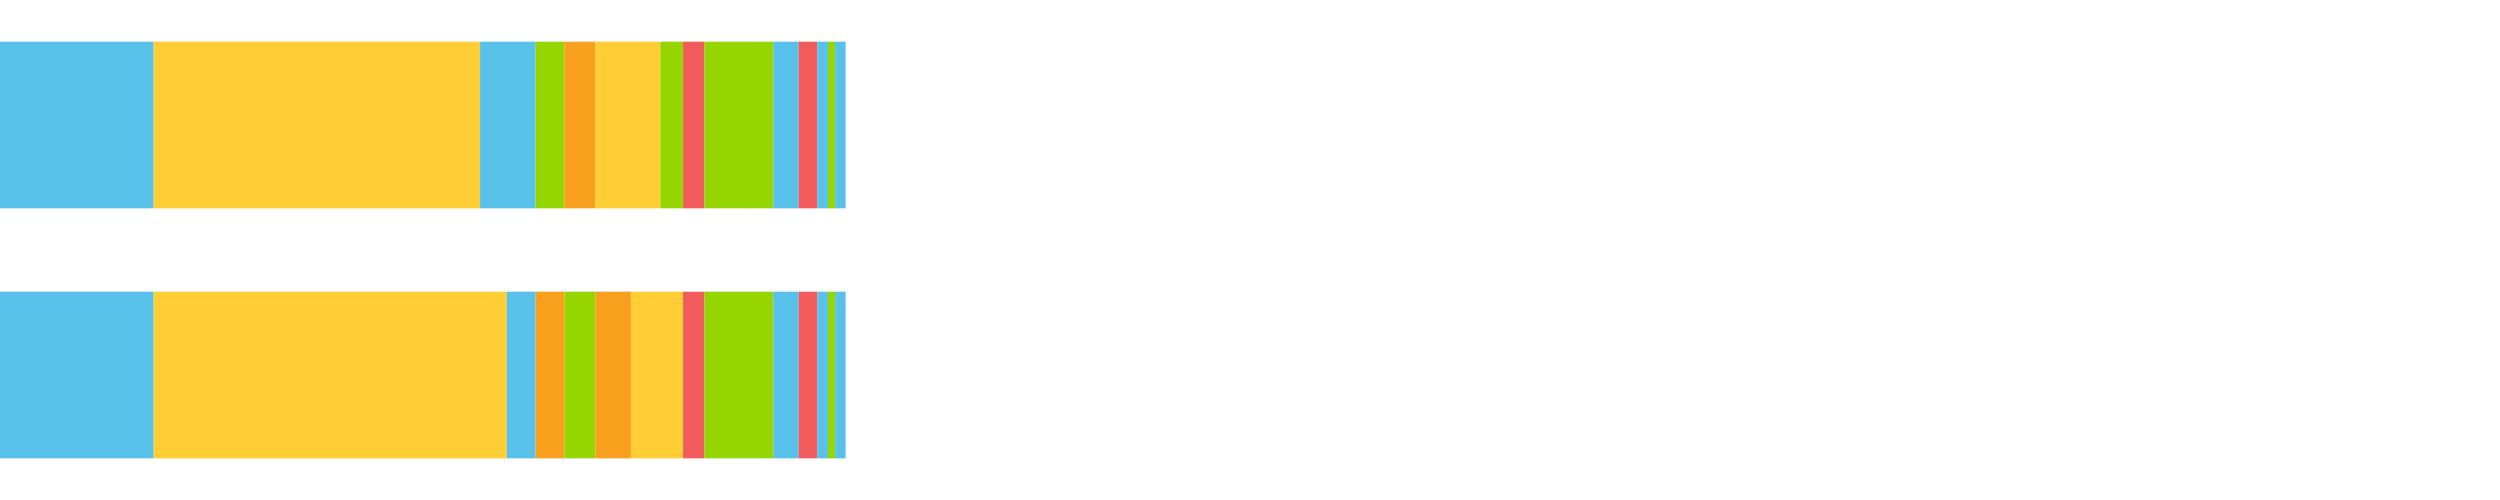
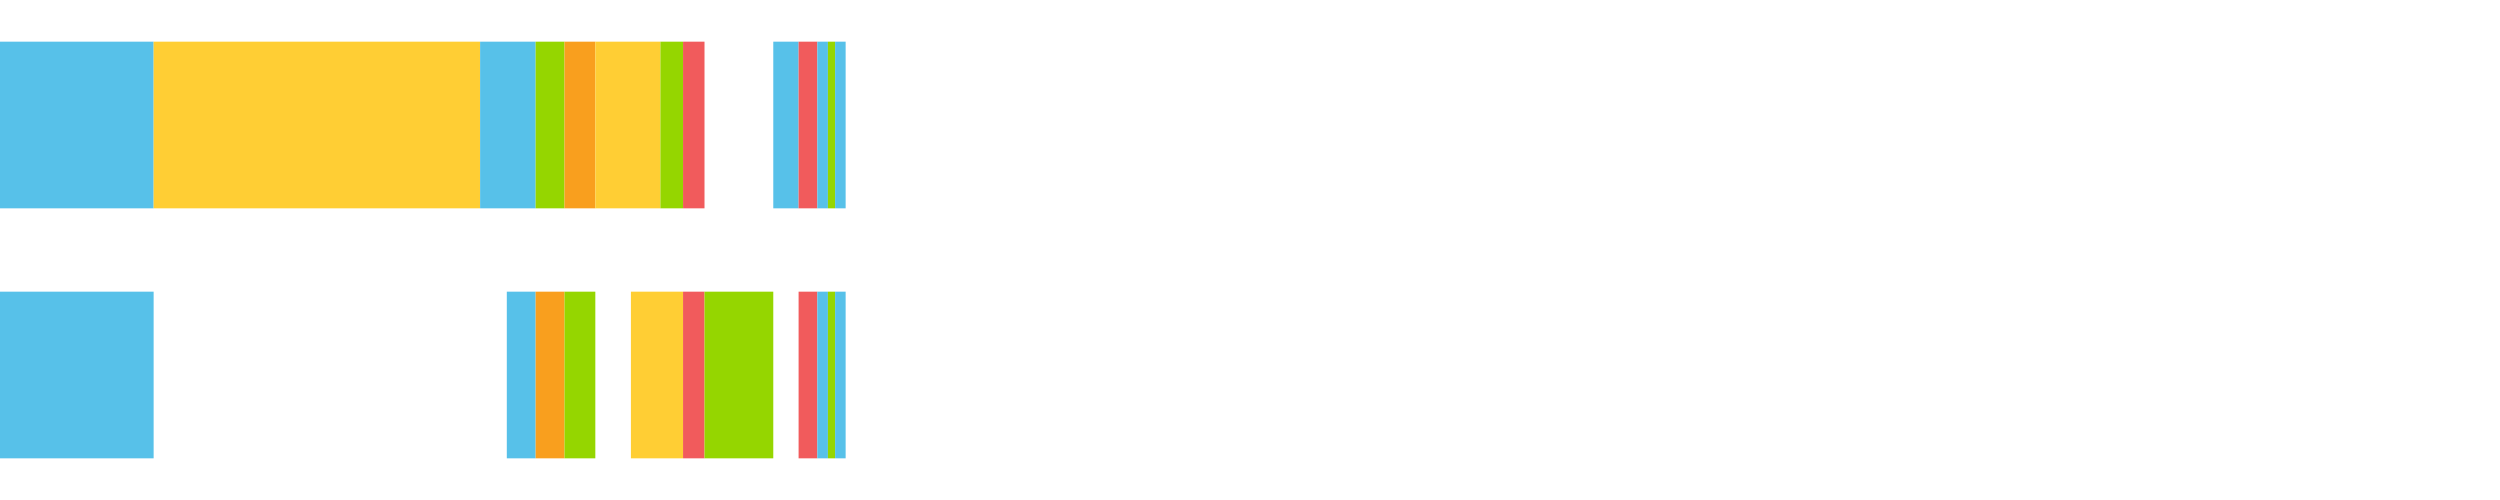
<svg xmlns="http://www.w3.org/2000/svg" width="1080pt" height="216pt" viewBox="0 0 1080 216" version="1.1">
  <g>
    <path style="stroke:none;fill-rule:nonzero;fill:#57C1E9;fill-opacity:1;" d="M 0.0 18 L 0.0 90 L 66.37 90 L 66.37 18 Z M 0.0 18" />
    <path style="stroke:none;fill-rule:nonzero;fill:#FFCE34;fill-opacity:1;" d="M 66.37 18 L 66.37 90 L 207.408 90 L 207.408 18 Z M 66.37 18" />
    <path style="stroke:none;fill-rule:nonzero;fill:#57C1E9;fill-opacity:1;" d="M 207.408 18 L 207.408 90 L 231.393 90 L 231.393 18 Z M 207.408 18" />
    <path style="stroke:none;fill-rule:nonzero;fill:#95D600;fill-opacity:1;" d="M 231.393 18 L 231.393 90 L 243.865 90 L 243.865 18 Z M 231.393 18" />
    <path style="stroke:none;fill-rule:nonzero;fill:#F99F1E;fill-opacity:1;" d="M 243.865 18 L 243.865 90 L 257.18 90 L 257.18 18 Z M 243.865 18" />
    <path style="stroke:none;fill-rule:nonzero;fill:#FFCE34;fill-opacity:1;" d="M 257.18 18 L 257.18 90 L 285.298 90 L 285.298 18 Z M 257.18 18" />
-     <path style="stroke:none;fill-rule:nonzero;fill:#95D600;fill-opacity:1;" d="M 285.298 18 L 285.298 90 L 295.08 90 L 295.08 18 Z M 285.298 18" />
+     <path style="stroke:none;fill-rule:nonzero;fill:#95D600;fill-opacity:1;" d="M 285.298 18 L 285.298 90 L 295.08 90 L 295.08 18 Z " />
    <path style="stroke:none;fill-rule:nonzero;fill:#F15B5C;fill-opacity:1;" d="M 295.08 18 L 295.08 90 L 304.347 90 L 304.347 18 Z M 295.08 18" />
-     <path style="stroke:none;fill-rule:nonzero;fill:#95D600;fill-opacity:1;" d="M 304.347 18 L 304.347 90 L 334.055 90 L 334.055 18 Z M 304.347 18" />
    <path style="stroke:none;fill-rule:nonzero;fill:#57C1E9;fill-opacity:1;" d="M 334.055 18 L 334.055 90 L 344.992 90 L 344.992 18 Z M 334.055 18" />
    <path style="stroke:none;fill-rule:nonzero;fill:#F15B5C;fill-opacity:1;" d="M 344.992 18 L 344.992 90 L 353.084 90 L 353.084 18 Z M 344.992 18" />
    <path style="stroke:none;fill-rule:nonzero;fill:#57C1E9;fill-opacity:1;" d="M 353.084 18 L 353.084 90 L 357.666 90 L 357.666 18 Z M 353.084 18" />
    <path style="stroke:none;fill-rule:nonzero;fill:#95D600;fill-opacity:1;" d="M 357.666 18 L 357.666 90 L 360.764 90 L 360.764 18 Z M 357.666 18" />
    <path style="stroke:none;fill-rule:nonzero;fill:#57C1E9;fill-opacity:1;" d="M 360.764 18 L 360.764 90 L 365.316 90 L 365.316 18 Z M 360.764 18" />
    <path style="stroke:none;fill-rule:nonzero;fill:#57C1E9;fill-opacity:1;" d="M 0.0 126 L 0.0 198 L 66.37 198 L 66.37 126 Z M 0.0 126" />
-     <path style="stroke:none;fill-rule:nonzero;fill:#FFCE34;fill-opacity:1;" d="M 66.37 126 L 66.37 198 L 218.94 198 L 218.94 126 Z M 66.37 126" />
    <path style="stroke:none;fill-rule:nonzero;fill:#57C1E9;fill-opacity:1;" d="M 218.94 126 L 218.94 198 L 231.393 198 L 231.393 126 Z M 218.94 126" />
    <path style="stroke:none;fill-rule:nonzero;fill:#F99F1E;fill-opacity:1;" d="M 231.393 126 L 231.393 198 L 243.865 198 L 243.865 126 Z M 231.393 126" />
    <path style="stroke:none;fill-rule:nonzero;fill:#95D600;fill-opacity:1;" d="M 243.865 126 L 243.865 198 L 257.18 198 L 257.18 126 Z M 243.865 126" />
-     <path style="stroke:none;fill-rule:nonzero;fill:#F99F1E;fill-opacity:1;" d="M 257.18 126 L 257.18 198 L 272.556 198 L 272.556 126 Z M 257.18 126" />
    <path style="stroke:none;fill-rule:nonzero;fill:#FFCE34;fill-opacity:1;" d="M 272.556 126 L 272.556 198 L 295.08 198 L 295.08 126 Z M 272.556 126" />
    <path style="stroke:none;fill-rule:nonzero;fill:#F15B5C;fill-opacity:1;" d="M 295.08 126 L 295.08 198 L 304.347 198 L 304.347 126 Z M 295.08 126" />
    <path style="stroke:none;fill-rule:nonzero;fill:#95D600;fill-opacity:1;" d="M 304.347 126 L 304.347 198 L 334.055 198 L 334.055 126 Z M 304.347 126" />
-     <path style="stroke:none;fill-rule:nonzero;fill:#57C1E9;fill-opacity:1;" d="M 334.055 126 L 334.055 198 L 344.992 198 L 344.992 126 Z M 334.055 126" />
    <path style="stroke:none;fill-rule:nonzero;fill:#F15B5C;fill-opacity:1;" d="M 344.992 126 L 344.992 198 L 353.084 198 L 353.084 126 Z M 344.992 126" />
    <path style="stroke:none;fill-rule:nonzero;fill:#57C1E9;fill-opacity:1;" d="M 353.084 126 L 353.084 198 L 357.666 198 L 357.666 126 Z M 353.084 126" />
    <path style="stroke:none;fill-rule:nonzero;fill:#95D600;fill-opacity:1;" d="M 357.666 126 L 357.666 198 L 360.764 198 L 360.764 126 Z M 357.666 126" />
    <path style="stroke:none;fill-rule:nonzero;fill:#57C1E9;fill-opacity:1;" d="M 360.764 126 L 360.764 198 L 365.316 198 L 365.316 126 Z M 360.764 126" />
  </g>
</svg>